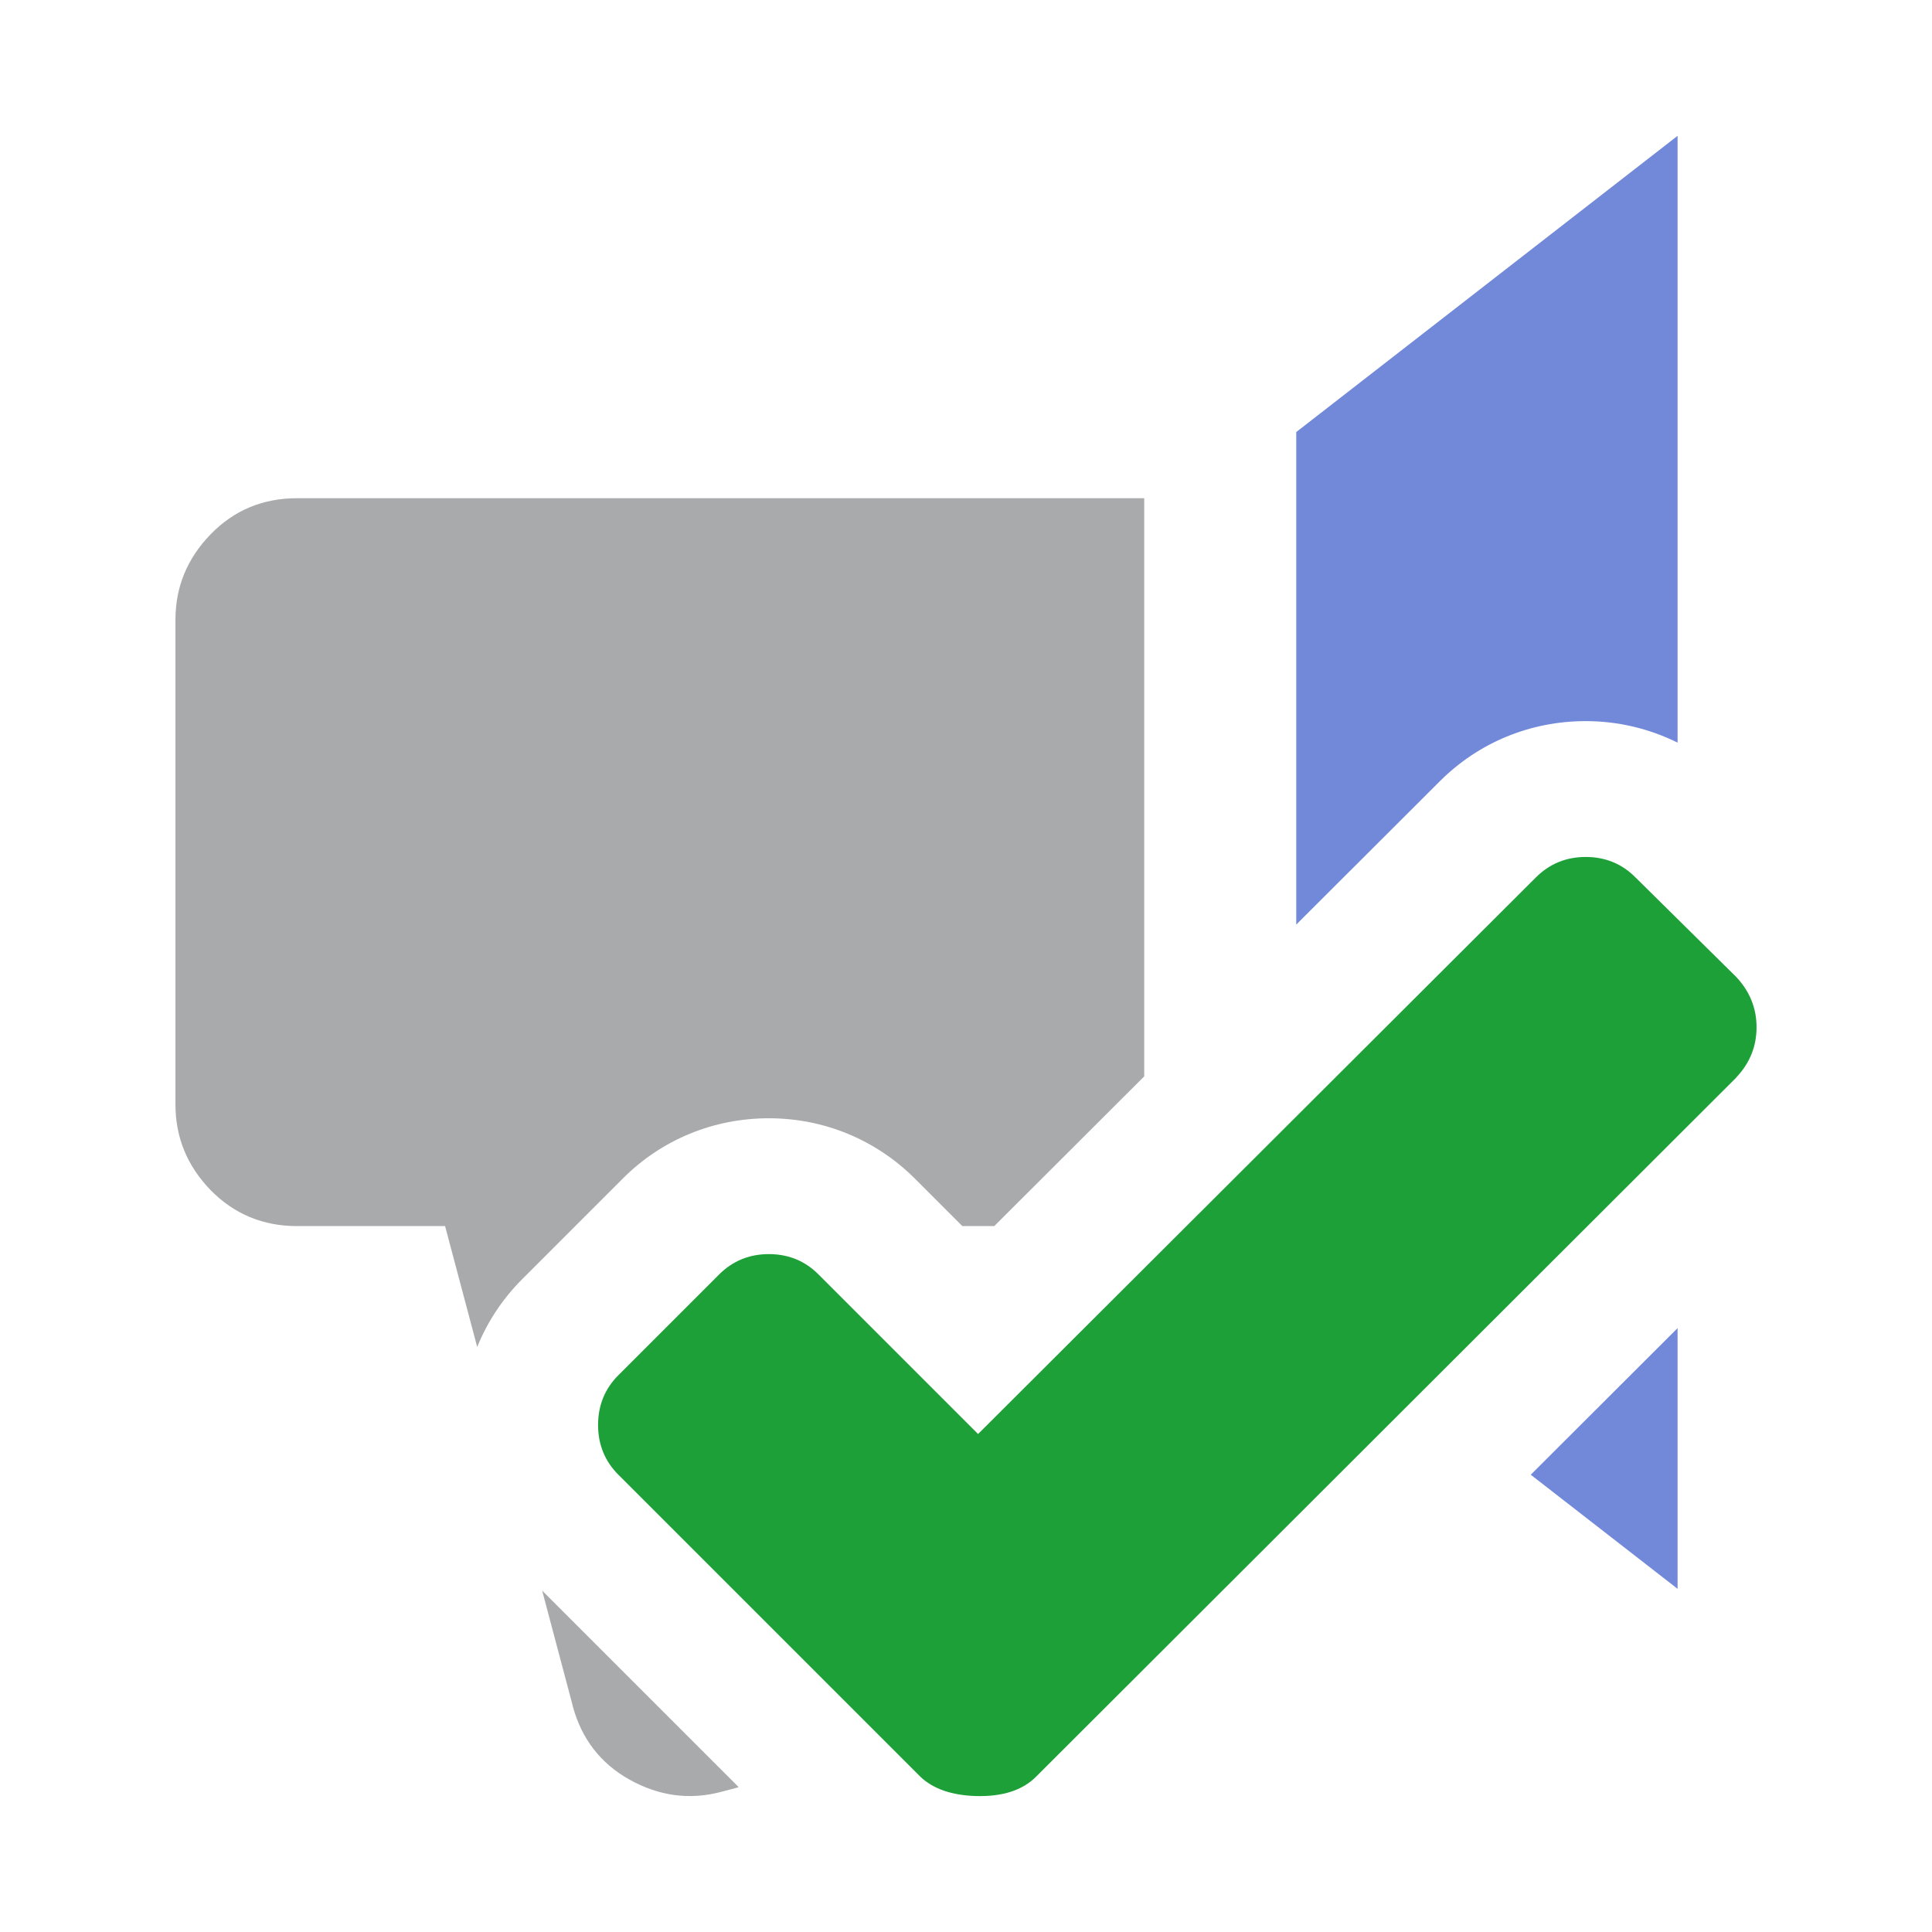
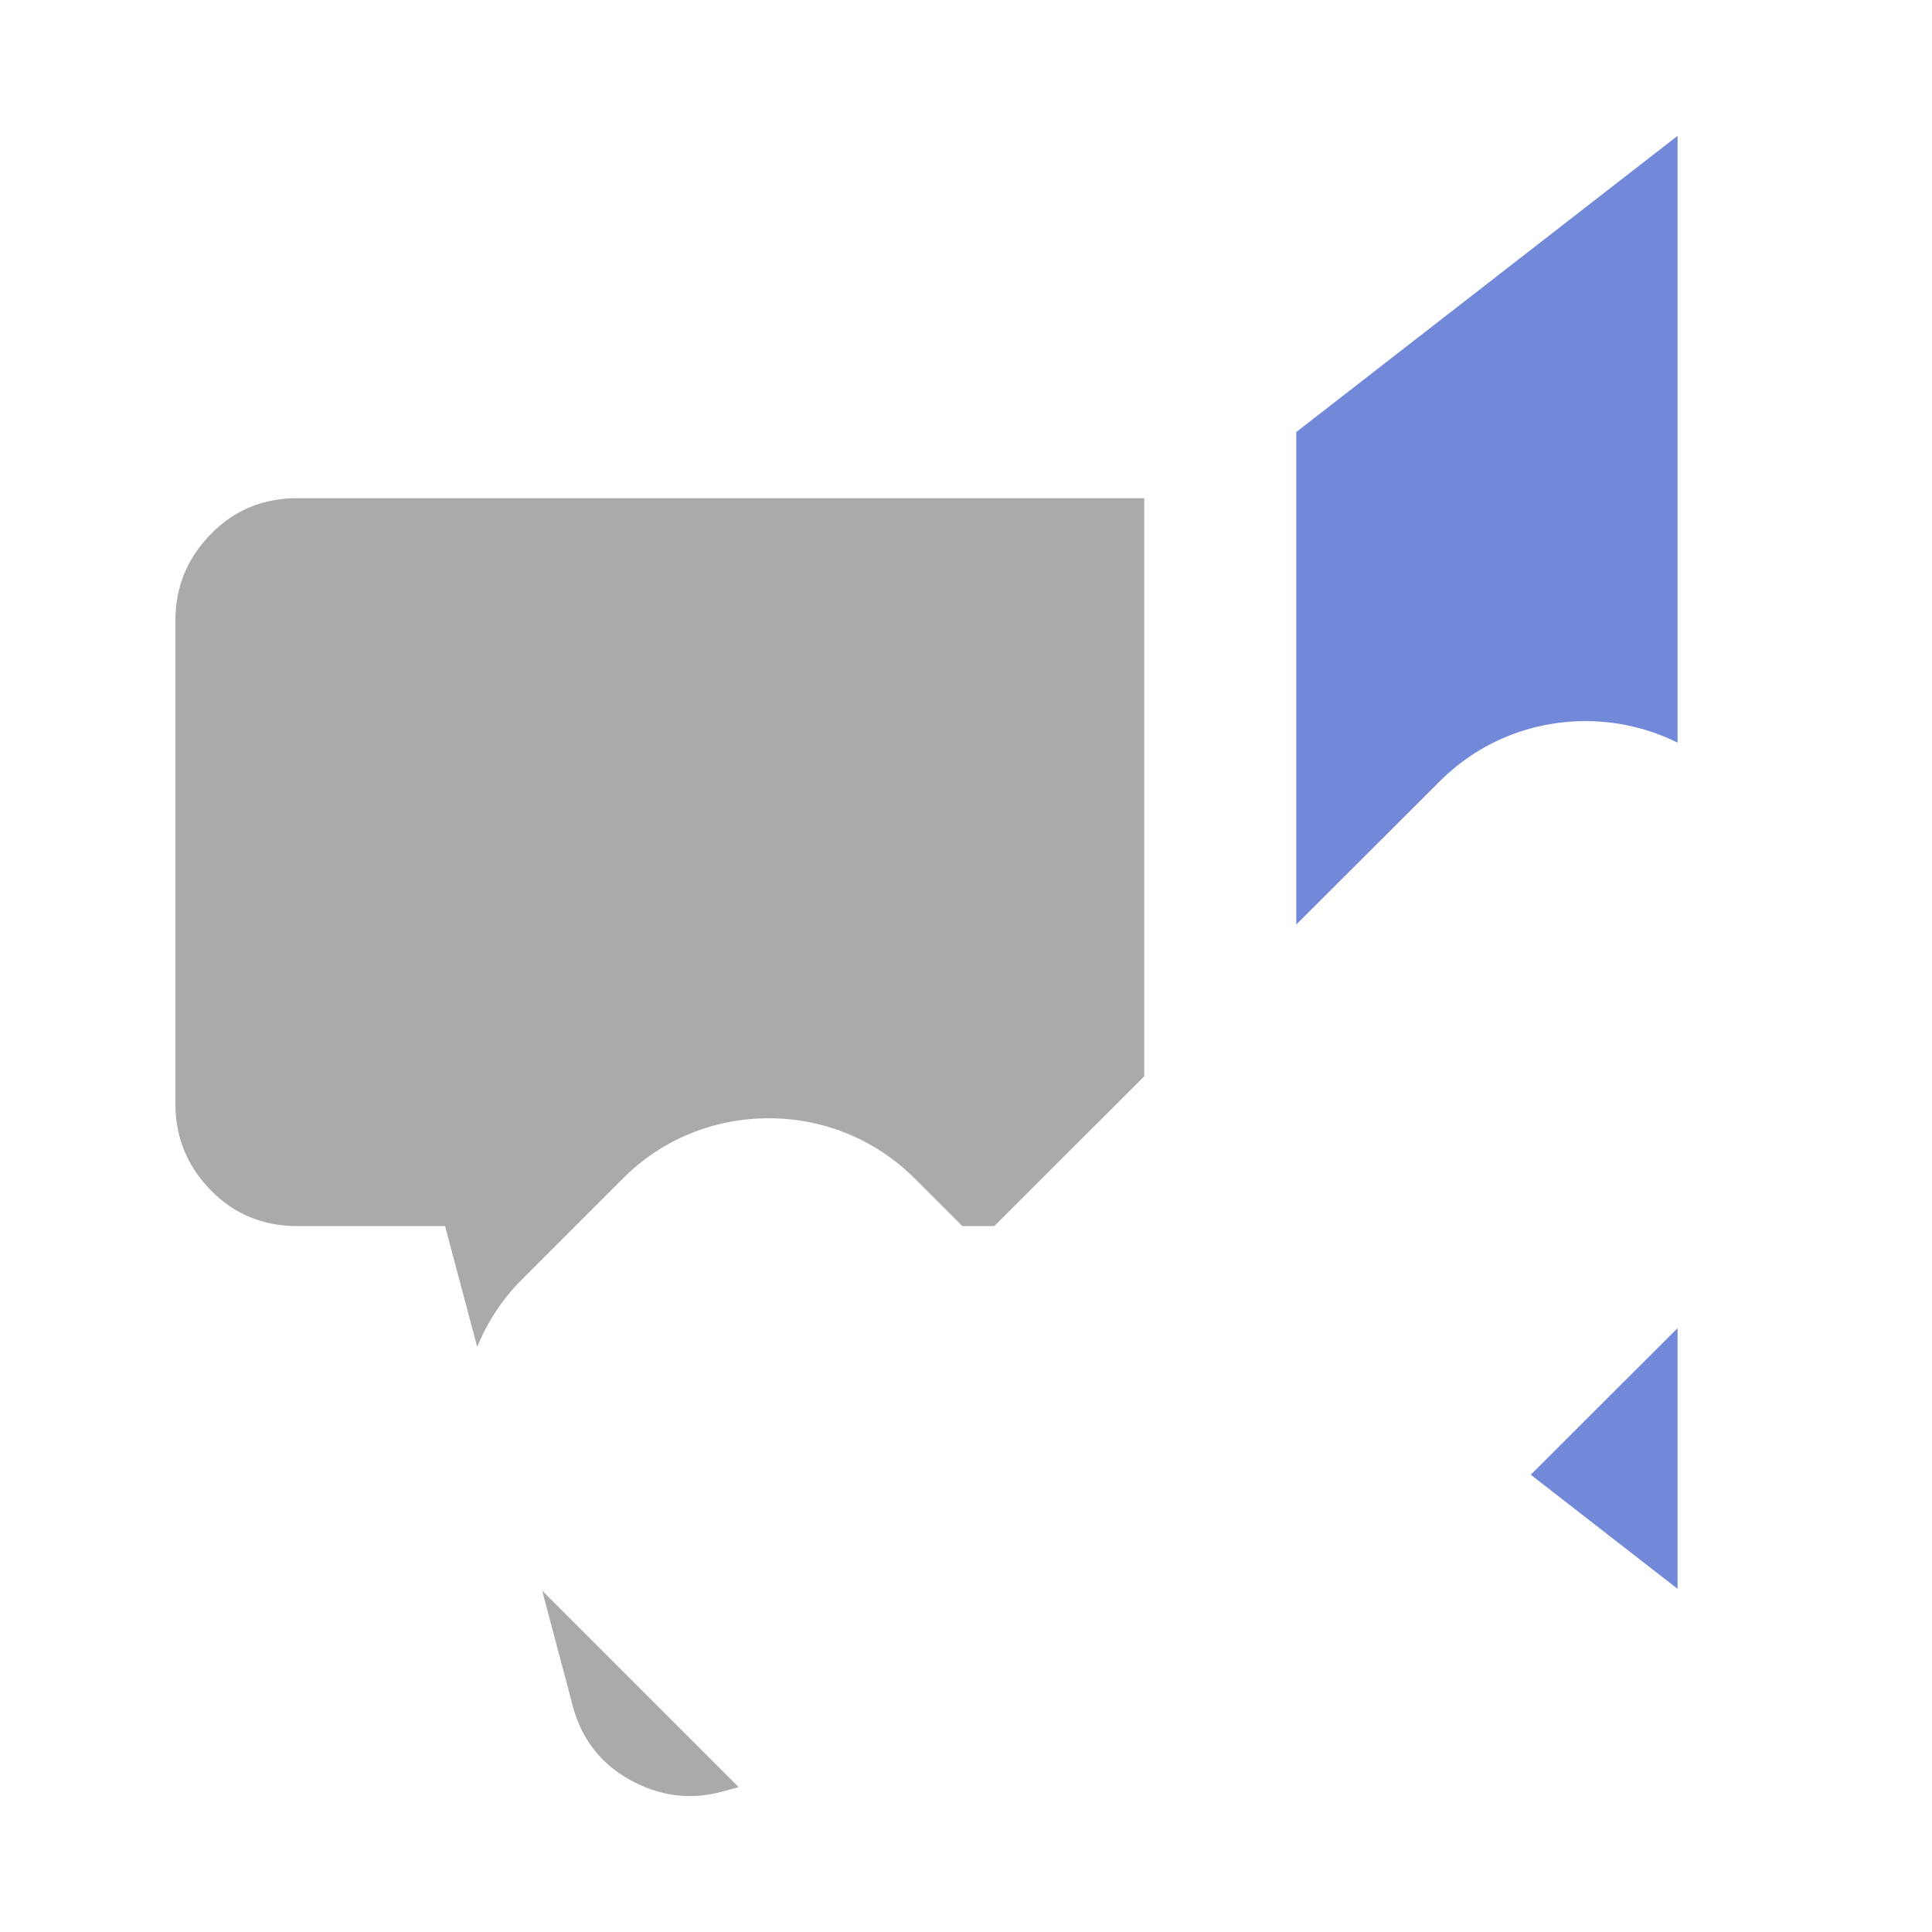
<svg xmlns="http://www.w3.org/2000/svg" id="client-talk_power_grant" width="16" height="16" viewBox="0 0 16 16" x="32" y="320">
-   <path fill="#a9aaac" d="M5.16 9.758c0.321-0.321 0.75-0.497 1.207-0.497s0.885 0.177 1.208 0.498l0.395 0.395h0.264l1.242-1.24v-4.788h-7.016c-0.282 0-0.522 0.099-0.716 0.299s-0.291 0.436-0.291 0.708v4.013c0 0.274 0.097 0.509 0.291 0.71 0.194 0.198 0.434 0.298 0.716 0.298h1.226l0.266 1.001c0.084-0.208 0.21-0.399 0.373-0.562l0.835-0.835z" />
+   <path fill="#a9aaac" d="M5.16 9.758c0.321-0.321 0.75-0.497 1.207-0.497s0.885 0.177 1.208 0.498l0.395 0.395h0.264l1.242-1.24v-4.788h-7.016c-0.282 0-0.522 0.099-0.716 0.299s-0.291 0.436-0.291 0.708v4.013c0 0.274 0.097 0.509 0.291 0.71 0.194 0.198 0.434 0.298 0.716 0.298h1.226l0.266 1.001c0.084-0.208 0.21-0.399 0.373-0.562l0.835-0.835" />
  <path fill="#a9aaac" d="M4.742 14.125c0.073 0.273 0.23 0.479 0.473 0.614s0.496 0.17 0.759 0.1l0.117-0.031c0.009-0.002 0.017-0.005 0.026-0.008l-1.627-1.627 0.253 0.953z" />
  <path fill="#7289da" d="M13.893 13.158l-0-2.159-1.216 1.214 1.216 0.945z" />
  <path fill="#7289da" d="M13.132 5.972c0.27 0 0.528 0.063 0.761 0.178l-0-5.025-3.158 2.453v4.079l1.189-1.187c0.321-0.321 0.75-0.498 1.208-0.498z" />
-   <path fill="#1ca037" d="M14.379 8.924l-5.8 5.791c-0.112 0.112-0.278 0.165-0.497 0.159-0.2-0.006-0.353-0.059-0.459-0.159l-2.502-2.502c-0.112-0.112-0.168-0.25-0.168-0.412s0.056-0.3 0.168-0.412l0.834-0.834c0.112-0.112 0.25-0.169 0.412-0.169s0.3 0.056 0.412 0.169l1.321 1.321 4.62-4.61c0.112-0.112 0.25-0.169 0.412-0.169s0.3 0.056 0.412 0.169l0.834 0.824c0.112 0.119 0.169 0.258 0.169 0.417s-0.056 0.298-0.169 0.417z" />
</svg>